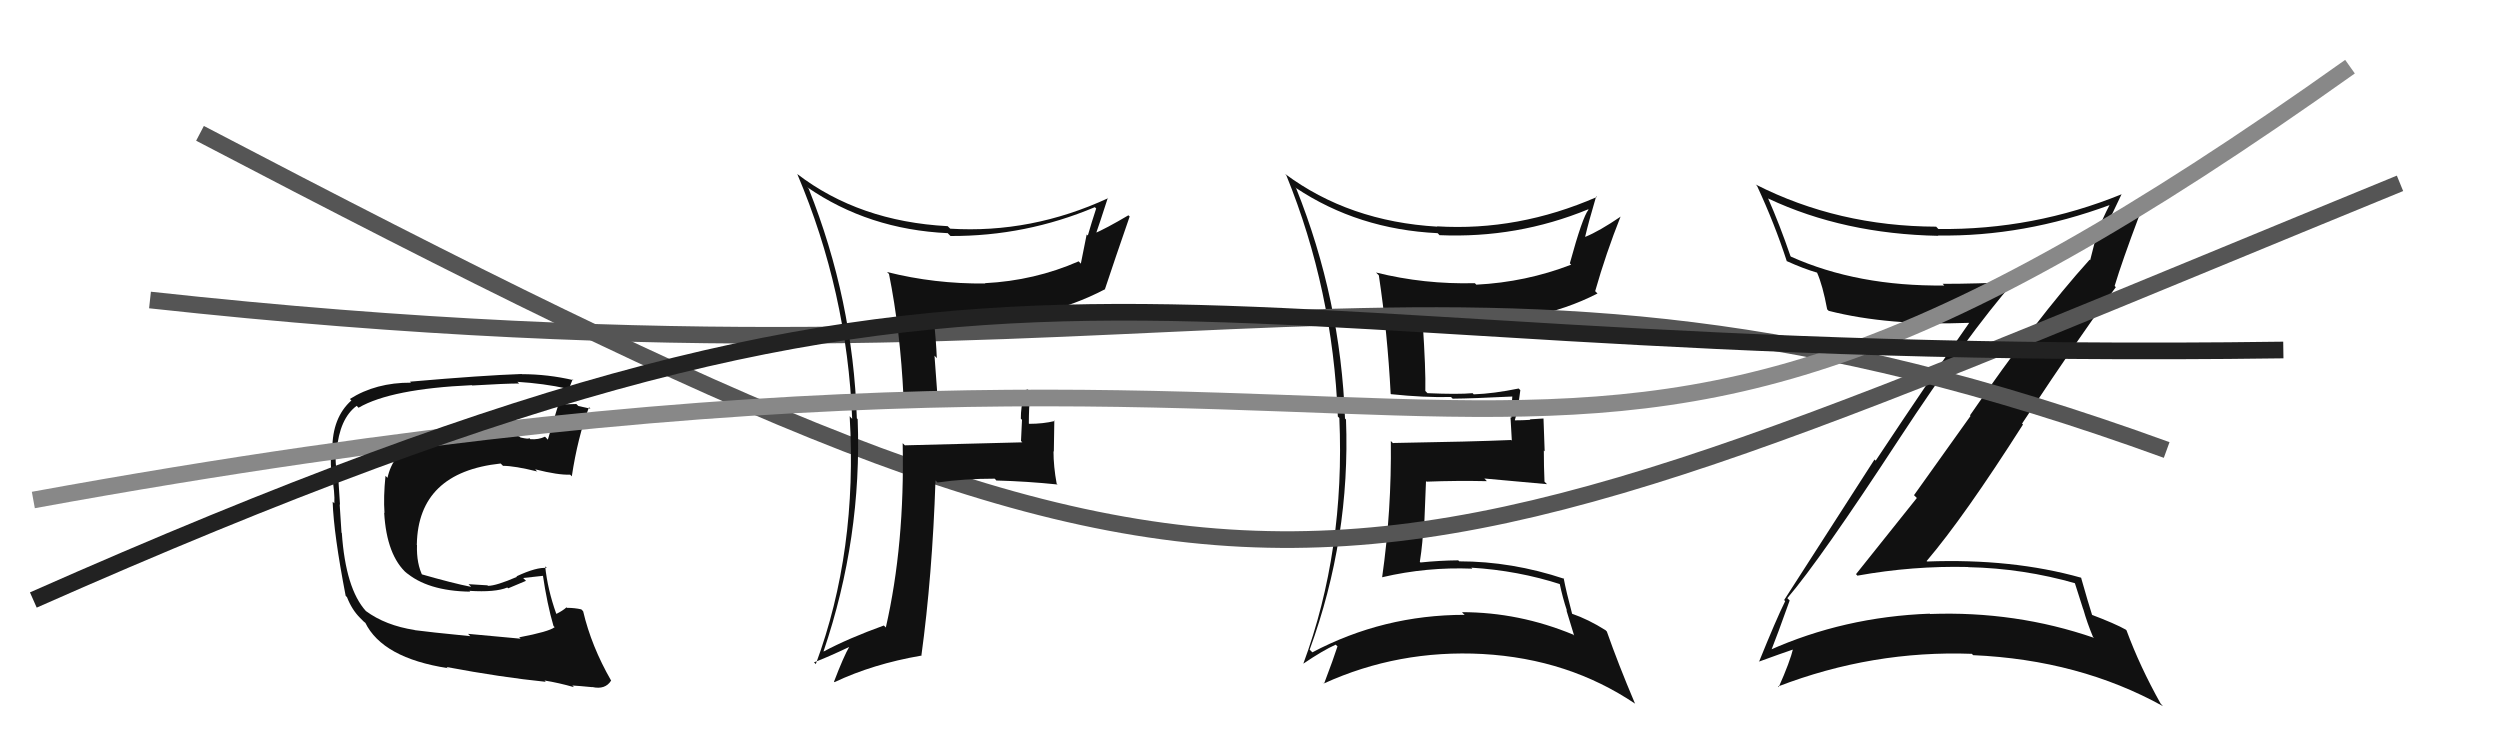
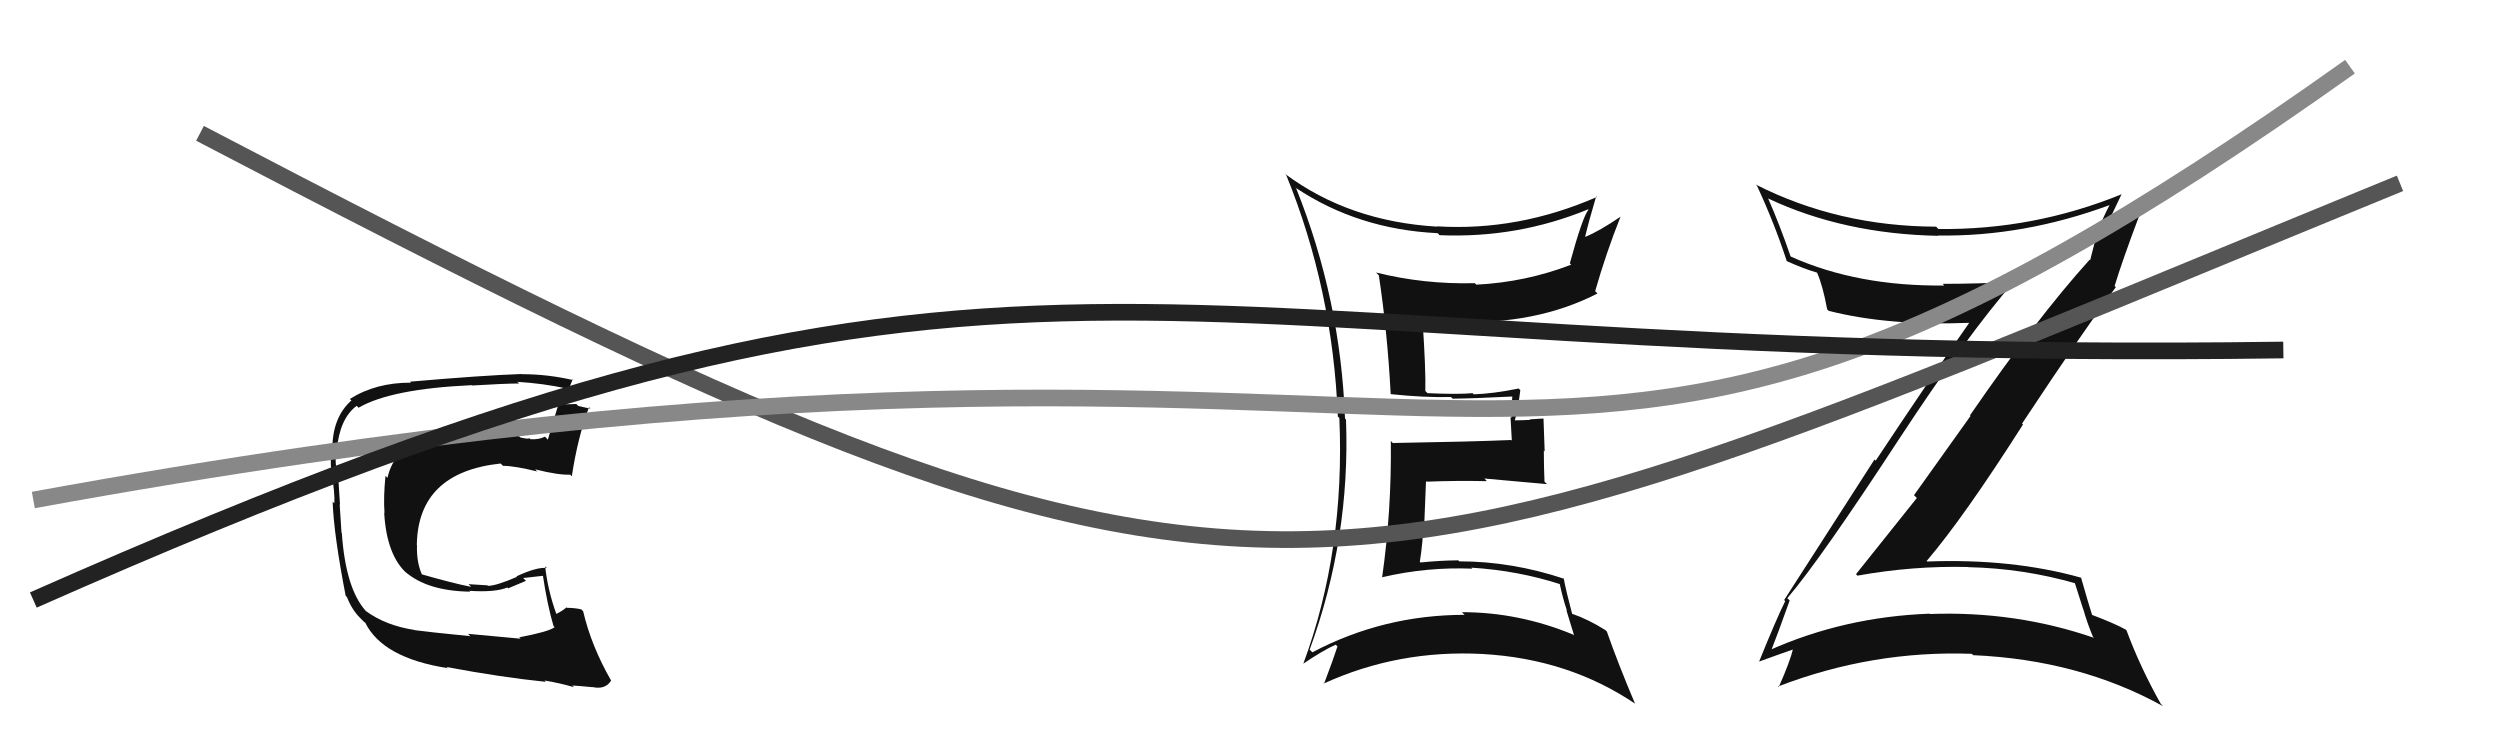
<svg xmlns="http://www.w3.org/2000/svg" width="150" height="44" viewBox="0,0,150,44">
  <path fill="#111" d="M107.26 35.91L107.32 35.97L107.24 35.89Q109.21 33.59 113.96 26.32L113.85 26.21L113.96 26.32Q118.02 20.13 120.87 16.86L120.92 16.91L120.92 16.91Q118.65 17.03 116.56 17.03L116.72 17.20L116.66 17.13Q111.46 17.19 107.46 15.40L107.43 15.37L107.43 15.37Q106.77 13.45 106.08 11.89L105.97 11.78L106.11 11.92Q110.63 14.04 116.30 14.15L116.20 14.05L116.28 14.13Q121.42 14.21 126.59 12.30L126.49 12.20L126.58 12.29Q126.16 13.09 125.86 13.89L125.85 13.88L125.41 15.61L125.38 15.58Q122.20 19.10 118.20 24.92L118.23 24.96L114.84 29.71L115.01 29.88Q113.19 32.17 111.36 34.45L111.48 34.57L111.44 34.54Q114.77 33.94 118.09 34.02L118.00 33.94L118.10 34.03Q121.40 34.10 124.56 35.01L124.47 34.92L124.99 36.55L125.00 36.56Q125.22 37.35 125.57 38.19L125.56 38.19L125.64 38.27Q120.94 36.65 115.80 36.84L115.85 36.88L115.78 36.82Q110.64 37.01 106.15 39.02L106.18 39.06L106.24 39.11Q106.65 38.08 107.38 36.03ZM105.67 39.84L105.65 39.82L105.53 39.70Q106.87 39.21 107.67 38.94L107.72 38.99L107.60 38.87Q107.40 39.71 106.72 41.23L106.68 41.19L106.68 41.19Q112.34 39.01 118.31 39.23L118.28 39.20L118.39 39.31Q124.76 39.59 129.78 42.37L129.76 42.35L129.64 42.22Q128.39 39.99 127.59 37.82L127.41 37.64L127.55 37.78Q126.94 37.43 125.41 36.85L125.51 36.95L125.56 37.01Q125.29 36.16 124.87 34.68L124.91 34.72L124.86 34.66Q120.73 33.50 115.63 33.69L115.59 33.66L115.60 33.66Q117.84 31.03 121.38 25.47L121.30 25.39L121.32 25.42Q125.05 19.78 126.95 17.23L126.89 17.17L126.88 17.15Q127.32 15.69 128.34 12.98L128.42 13.06L128.30 12.94Q127.73 13.40 126.28 14.01L126.32 14.04L126.21 13.93Q126.58 13.16 127.30 11.64L127.37 11.71L127.31 11.65Q122.01 13.81 116.30 13.74L116.31 13.75L116.17 13.60Q110.28 13.58 105.34 11.07L105.40 11.13L105.43 11.17Q106.48 13.43 107.21 15.68L107.24 15.71L107.19 15.66Q108.23 16.13 109.03 16.36L109.04 16.37L109.02 16.35Q109.36 17.11 109.63 18.56L109.61 18.54L109.72 18.65Q113.29 19.56 118.16 19.37L118.32 19.52L118.16 19.36Q115.85 22.65 112.54 27.64L112.47 27.57L107.05 36.00L107.11 36.07Q106.57 37.16 105.54 39.71Z" />
  <path fill="#111" d="M77.70 11.22L77.70 11.22L77.76 11.28Q81.49 13.76 86.25 13.99L86.28 14.01L86.37 14.11Q91.03 14.31 95.29 12.56L95.17 12.43L95.31 12.58Q94.95 13.02 94.19 15.80L94.29 15.90L94.27 15.88Q91.55 16.93 88.58 17.08L88.55 17.05L88.49 16.99Q85.45 17.07 82.56 16.35L82.57 16.36L82.73 16.52Q83.25 19.97 83.44 23.63L83.54 23.73L83.46 23.65Q85.46 23.86 87.06 23.82L87.05 23.81L87.16 23.92Q88.37 23.91 90.76 23.79L90.79 23.82L90.74 23.77Q90.68 24.39 90.68 25.08L90.63 25.03L90.71 26.44L90.67 26.40Q88.37 26.50 83.58 26.58L83.62 26.63L83.45 26.46Q83.50 30.62 82.93 34.62L83.00 34.68L82.95 34.63Q85.60 34.01 88.34 34.12L88.31 34.09L88.28 34.06Q91.08 34.23 93.67 35.07L93.62 35.03L93.57 34.97Q93.76 35.88 94.02 36.65L93.98 36.60L94.45 38.14L94.40 38.08Q91.14 36.73 87.72 36.73L87.79 36.81L87.88 36.89Q83.00 36.89 78.74 39.14L78.68 39.08L78.58 38.98Q81.03 32.29 80.76 25.17L80.70 25.11L80.70 25.12Q80.44 17.96 77.77 11.30ZM78.20 39.82L78.11 39.73L78.20 39.82Q79.38 39.02 80.14 38.68L80.28 38.81L80.25 38.78Q80.02 39.50 79.44 41.03L79.33 40.91L79.43 41.01Q83.90 38.97 88.96 39.24L89.04 39.32L88.96 39.24Q94.12 39.53 98.12 42.23L98.10 42.21L98.09 42.19Q97.09 39.83 96.41 37.89L96.33 37.81L96.33 37.81Q95.30 37.16 94.31 36.82L94.28 36.79L94.33 36.84Q93.97 35.49 93.82 34.69L93.86 34.73L93.86 34.73Q90.71 33.68 87.55 33.68L87.54 33.66L87.49 33.62Q86.36 33.63 85.22 33.75L85.35 33.87L85.19 33.71Q85.38 32.53 85.41 31.31L85.46 31.36L85.56 28.87L85.60 28.90Q87.42 28.83 89.21 28.87L89.16 28.81L89.06 28.71Q91.03 28.89 92.82 29.05L92.72 28.95L92.67 28.90Q92.63 27.98 92.63 27.03L92.68 27.08L92.61 25.11L91.79 25.16L91.82 25.19Q91.35 25.22 90.89 25.22L90.91 25.23L90.89 25.21Q91.06 24.70 91.22 23.41L91.16 23.35L91.12 23.31Q89.61 23.62 88.43 23.66L88.42 23.66L88.36 23.59Q87.48 23.67 85.65 23.59L85.49 23.43L85.52 23.46Q85.55 22.16 85.36 19.34L85.22 19.21L85.40 19.38Q86.38 19.45 87.37 19.45L87.31 19.39L87.24 19.31Q92.15 19.51 95.85 17.61L95.82 17.58L95.71 17.47Q96.36 15.19 97.24 12.98L97.20 12.94L97.25 12.99Q95.96 13.87 95.12 14.21L95.07 14.17L95.11 14.20Q95.31 13.34 95.77 11.78L95.83 11.84L95.81 11.82Q91.09 13.88 86.22 13.58L86.24 13.60L86.25 13.60Q80.94 13.29 77.10 10.43L77.11 10.44L77.18 10.52Q79.97 17.38 80.27 24.99L80.40 25.12L80.36 25.07Q80.71 33.04 78.20 39.82Z" />
-   <path d="M9 18 C73 25,86 11,130 27" stroke="#555" fill="none" />
  <path fill="#111" d="M31.26 38.35L31.22 38.32L28.08 38.03L28.22 38.17Q25.69 37.92 24.89 37.81L24.97 37.89L24.88 37.80Q23.13 37.53 21.95 36.66L22.04 36.75L21.96 36.67Q20.74 35.33 20.51 31.98L20.47 31.94L20.49 31.96Q20.46 31.47 20.38 30.26L20.21 30.09L20.40 30.28Q20.37 29.83 20.30 28.72L20.19 28.61L20.24 28.66Q20.10 27.73 20.14 27.00L20.30 27.17L20.20 27.06Q20.37 25.11 21.40 24.35L21.54 24.49L21.52 24.46Q23.47 23.33 28.31 23.11L28.29 23.09L28.33 23.13Q30.34 23.01 31.14 23.01L31.10 22.96L31.04 22.91Q32.63 23.01 34.00 23.31L33.90 23.21L33.85 23.16Q33.41 24.55 32.87 26.38L32.75 26.25L32.70 26.20Q32.31 26.39 31.82 26.35L31.86 26.39L31.75 26.28Q31.76 26.37 31.23 26.25L31.15 26.18L30.18 25.93L30.13 25.88Q29.15 25.70 28.54 25.74L28.63 25.83L28.54 25.74Q23.86 25.86 23.25 28.67L23.23 28.65L23.13 28.55Q23.00 29.82 23.07 30.78L22.92 30.62L23.05 30.76Q23.20 33.34 24.43 34.42L24.47 34.45L24.31 34.30Q25.62 35.46 28.21 35.50L28.30 35.59L28.16 35.45Q29.72 35.55 30.44 35.25L30.49 35.30L31.56 34.85L31.39 34.68Q32.09 34.61 32.66 34.54L32.49 34.37L32.56 34.44Q32.83 36.27 33.21 37.56L33.14 37.49L33.28 37.63Q32.94 37.90 31.15 38.24ZM34.36 41.15L34.31 41.10L34.34 41.13Q34.71 41.15 35.54 41.23L35.70 41.38L35.53 41.22Q36.32 41.40 36.67 40.83L36.67 40.83L36.67 40.84Q35.48 38.77 34.99 36.68L34.91 36.59L34.87 36.56Q34.48 36.47 34.02 36.47L34.15 36.60L33.99 36.44Q33.77 36.64 33.39 36.83L33.29 36.73L33.37 36.81Q32.86 35.38 32.71 33.98L32.87 34.14L32.81 34.08Q32.21 34.01 30.99 34.58L31.00 34.60L31.02 34.61Q29.77 35.15 29.28 35.15L29.30 35.17L29.25 35.12Q28.72 35.09 28.11 35.05L28.25 35.19L28.26 35.21Q27.18 35.00 25.20 34.43L25.20 34.43L25.38 34.60Q24.98 33.83 25.02 32.69L24.94 32.61L25.01 32.67Q25.09 28.34 30.04 27.81L30.20 27.97L30.18 27.95Q30.87 27.95 32.24 28.29L32.26 28.32L32.11 28.16Q33.49 28.51 34.21 28.48L34.32 28.59L34.31 28.57Q34.66 26.26 35.34 24.43L35.39 24.48L35.43 24.52Q35.08 24.44 34.70 24.36L34.58 24.24L33.91 24.26L33.93 24.27Q33.98 23.64 34.36 22.76L34.40 22.80L34.41 22.81Q32.87 22.45 31.31 22.45L31.28 22.43L31.30 22.44Q28.97 22.52 24.60 22.90L24.58 22.88L24.66 22.96Q22.55 22.95 20.99 23.94L21.08 24.02L21.08 24.03Q19.94 25.05 19.94 26.95L19.95 26.97L19.94 26.96Q19.78 27.22 19.89 28.43L19.89 28.43L19.90 28.44Q20.10 29.59 20.06 30.20L19.98 30.12L19.96 30.11Q20.02 32.02 20.74 35.75L20.81 35.82L20.82 35.83Q21.11 36.58 21.61 37.08L21.67 37.14L21.83 37.30L21.97 37.41L21.91 37.35Q22.95 39.48 26.87 40.09L26.93 40.16L26.79 40.02Q30.08 40.64 32.75 40.91L32.78 40.94L32.67 40.83Q33.53 40.97 34.44 41.23Z" />
  <path d="M12 8 C77 42,78 38,144 11" stroke="#555" fill="none" />
-   <path fill="#111" d="M54.12 23.74L54.15 23.77L54.30 23.92Q56.00 23.98 57.83 23.98L57.78 23.93L57.74 23.89Q59.60 23.96 61.43 23.81L61.43 23.81L61.43 23.81Q61.25 24.39 61.25 25.12L61.32 25.19L61.26 26.46L61.34 26.54Q59.05 26.60 54.29 26.72L54.23 26.66L54.16 26.59Q54.29 32.66 53.15 37.65L52.98 37.48L53.03 37.53Q50.90 38.30 49.42 39.09L49.28 38.96L49.41 39.09Q51.73 32.27 51.46 25.15L51.34 25.03L51.41 25.10Q51.18 17.98 48.52 11.32L48.57 11.37L48.43 11.23Q52.11 13.77 56.87 13.99L56.90 14.03L57.03 14.16Q61.54 14.18 65.69 12.43L65.67 12.41L65.77 12.51Q65.50 13.33 65.27 14.13L65.20 14.07L64.85 15.82L64.72 15.68Q62.07 16.84 59.10 16.99L58.99 16.88L59.12 17.01Q56.07 17.04 53.22 16.32L53.28 16.38L53.34 16.44Q54.02 19.83 54.21 23.83ZM66.46 11.86L66.32 11.73L66.49 11.89Q61.88 14.02 57.01 13.72L56.83 13.54L56.86 13.57Q51.55 13.29 47.82 10.43L47.78 10.39L47.84 10.45Q50.83 17.51 51.13 25.13L51.04 25.04L50.98 24.97Q51.46 33.07 48.95 39.84L48.95 39.85L48.84 39.74Q49.62 39.45 50.99 38.80L50.94 38.75L50.97 38.78Q50.62 39.38 50.04 40.90L50.16 41.02L50.07 40.93Q52.37 39.84 55.26 39.34L55.36 39.44L55.28 39.36Q55.94 34.53 56.13 28.82L56.25 28.95L56.25 28.95Q57.85 28.72 59.68 28.72L59.74 28.78L59.78 28.83Q61.63 28.88 63.46 29.07L63.42 29.04L63.40 29.02Q63.21 27.99 63.21 27.07L63.23 27.10L63.26 25.22L63.29 25.26Q62.59 25.43 61.75 25.43L61.70 25.38L61.73 25.41Q61.73 24.53 61.81 23.51L61.84 23.54L61.67 23.37Q60.41 23.67 59.00 23.67L58.95 23.62L58.91 23.57Q57.63 23.70 56.26 23.67L56.24 23.65L56.07 21.34L56.21 21.49Q56.16 20.37 56.04 19.30L56.05 19.31L56.05 19.31Q57.04 19.39 58.03 19.39L57.86 19.21L57.94 19.29Q62.67 19.26 66.29 17.36L66.34 17.42L66.29 17.37Q66.87 15.62 67.78 12.99L67.73 12.94L67.70 12.92Q66.37 13.71 65.57 14.05L65.63 14.12L65.70 14.19Q65.97 13.43 66.47 11.87Z" />
  <path d="M2 30 C95 13,89 41,141 4" stroke="#888" fill="none" />
  <path d="M2 36 C63 9,65 22,137 21" stroke="#222" fill="none" />
</svg>